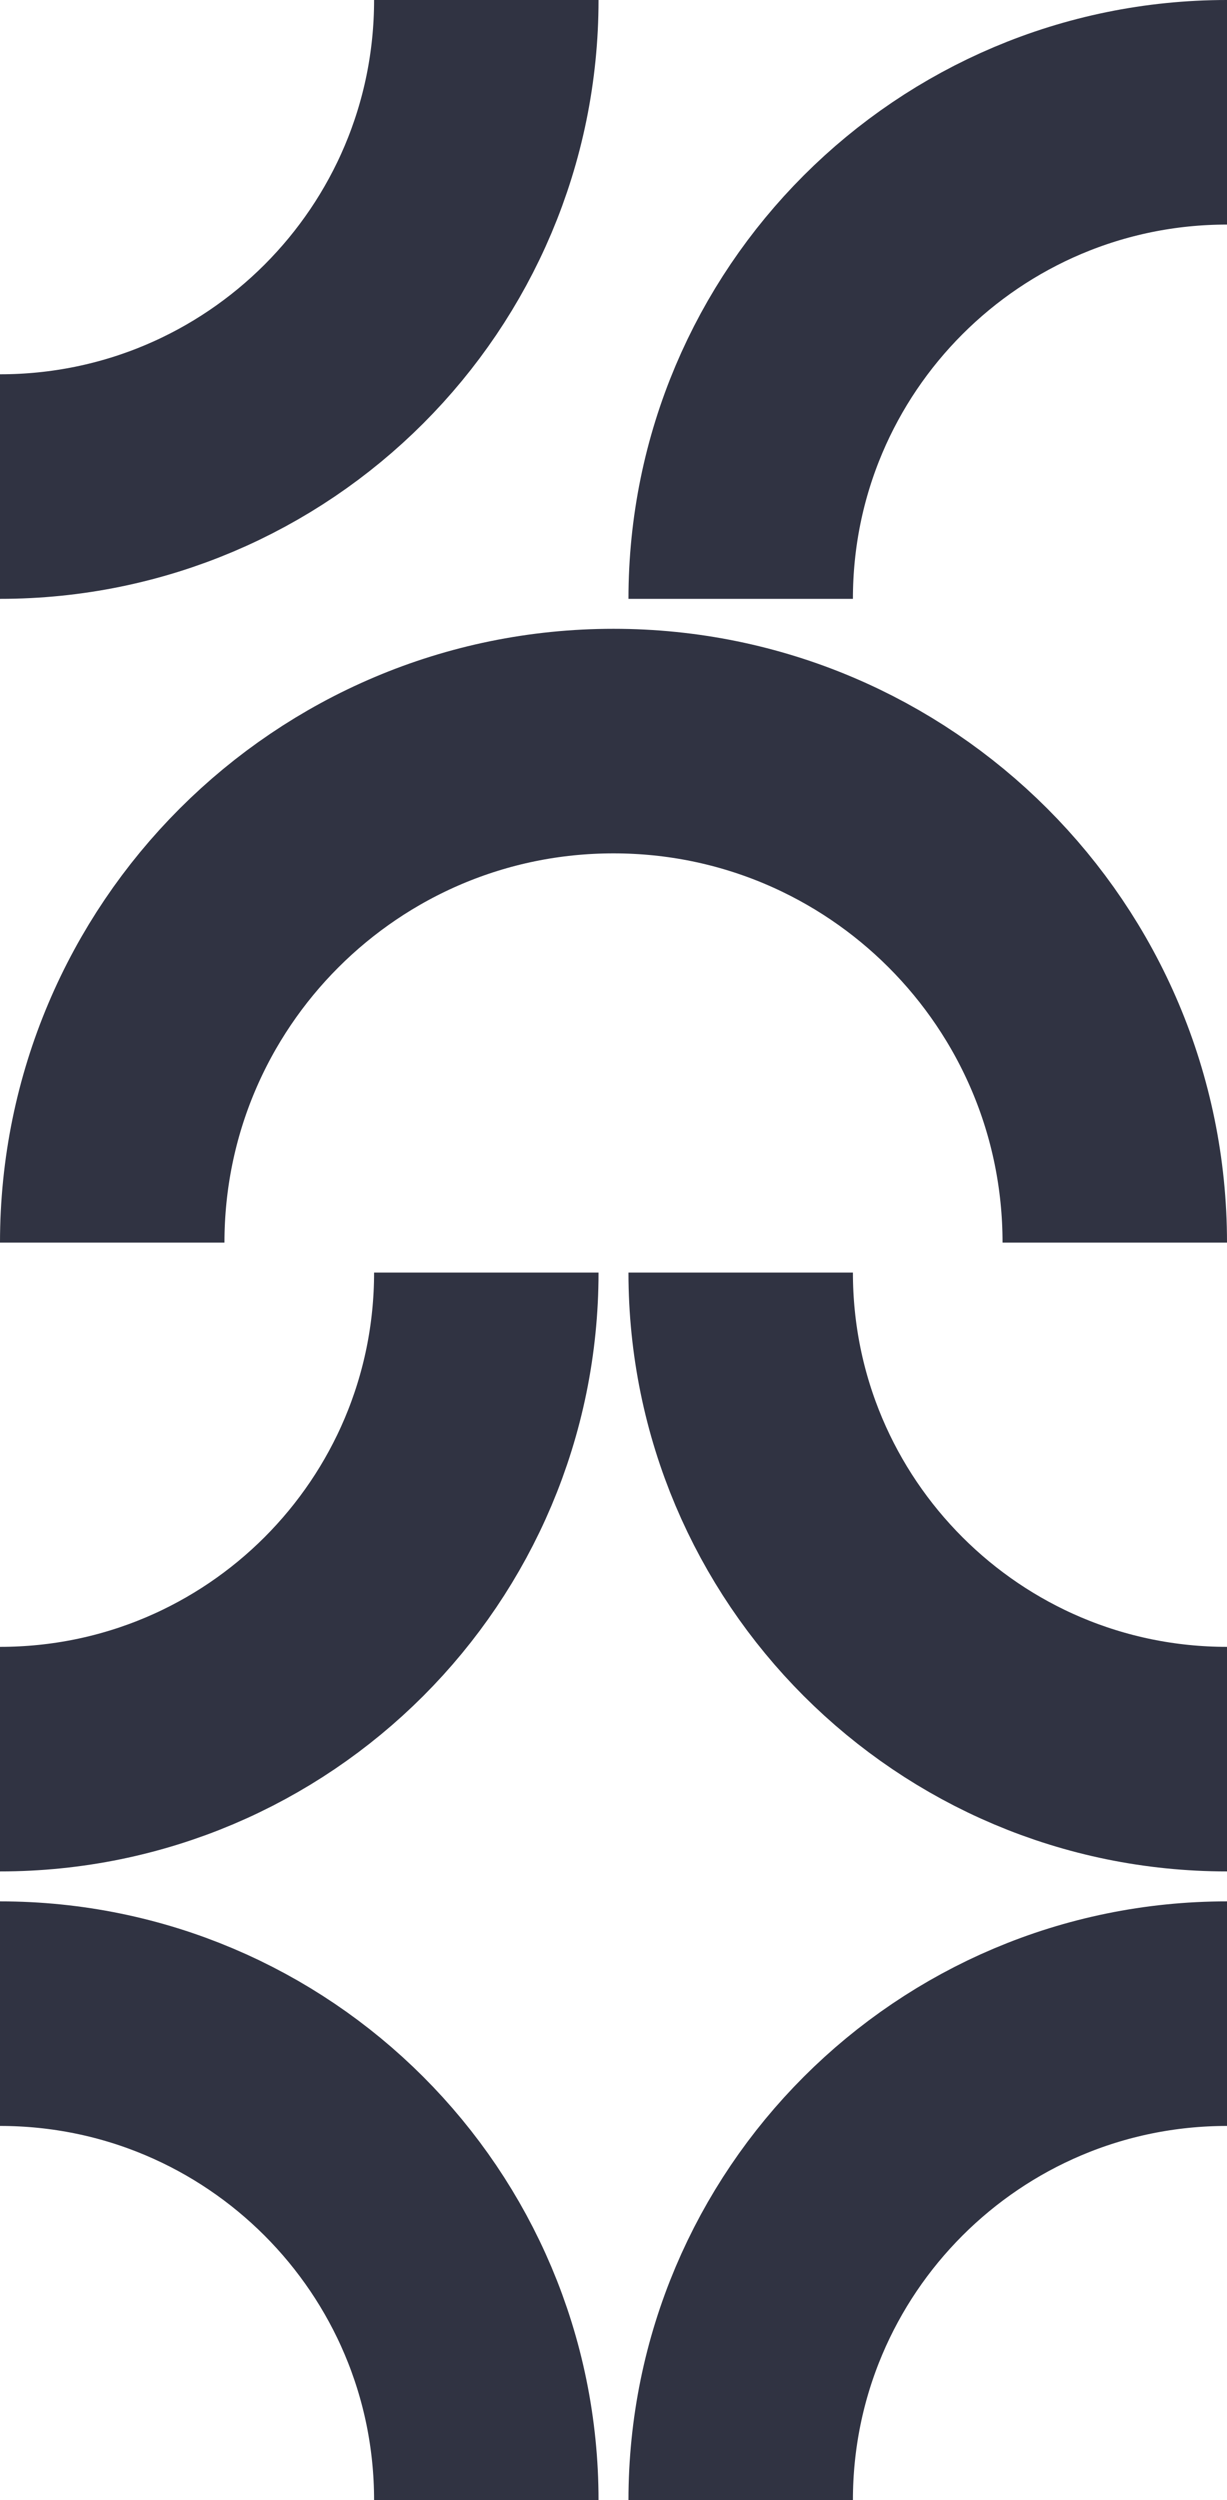
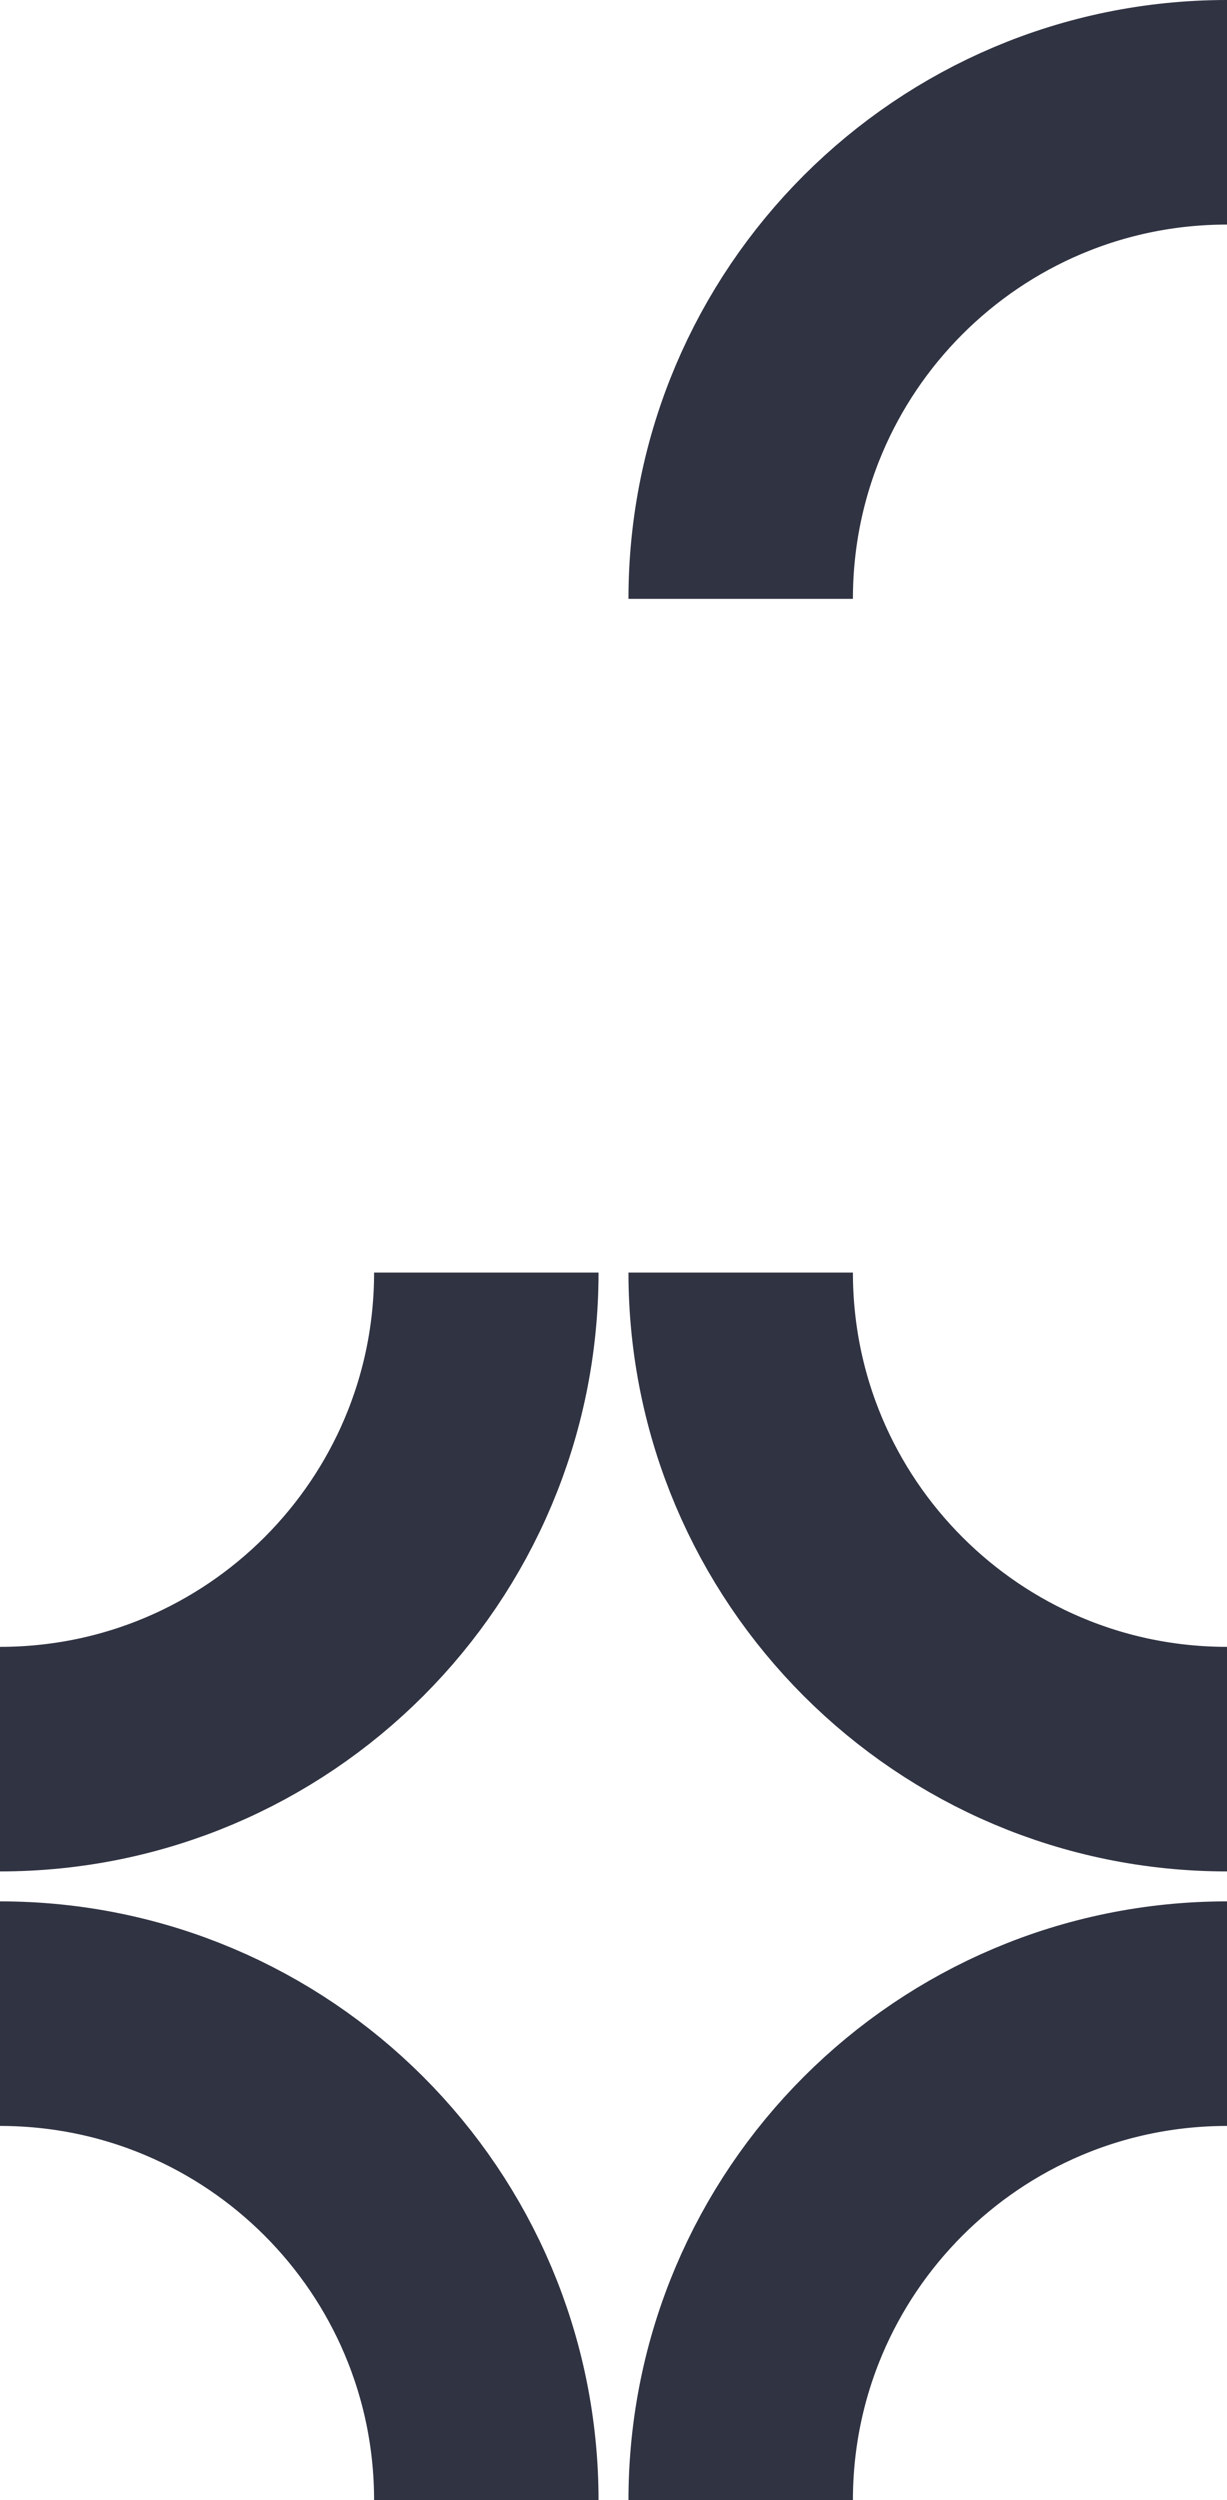
<svg xmlns="http://www.w3.org/2000/svg" width="328" height="668" viewBox="0 0 328 668" fill="none">
  <g clip-path="url(#clip0_308_24336)">
    <path d="M130 668C130 596.203 71.797 538 0 538" stroke="#303342" stroke-width="60" />
  </g>
  <g clip-path="url(#clip1_308_24336)">
    <path d="M328 538C256.203 538 198 596.203 198 668" stroke="#303342" stroke-width="60" />
  </g>
  <g clip-path="url(#clip2_308_24336)">
    <path d="M5.68248e-06 470C71.797 470 130 411.797 130 340" stroke="#303342" stroke-width="60" />
  </g>
  <g clip-path="url(#clip3_308_24336)">
    <path d="M198 340C198 411.797 256.203 470 328 470" stroke="#303342" stroke-width="60" />
  </g>
  <g clip-path="url(#clip4_308_24336)">
-     <path d="M298 332C298 257.994 238.006 198 164 198C89.994 198 30 257.994 30 332" stroke="#303342" stroke-width="60" />
-   </g>
+     </g>
  <g clip-path="url(#clip5_308_24336)">
-     <path d="M5.68248e-06 130C71.797 130 130 71.797 130 0" stroke="#303342" stroke-width="60" />
-   </g>
+     </g>
  <g clip-path="url(#clip6_308_24336)">
    <path d="M328 30C256.203 30 198 88.203 198 160" stroke="#303342" stroke-width="60" />
  </g>
  <defs>
    <clipPath id="clip0_308_24336">
      <rect width="160" height="160" fill="white" transform="translate(0 668) rotate(-90)" />
    </clipPath>
    <clipPath id="clip1_308_24336">
      <rect width="160" height="160" fill="white" transform="translate(168 668) rotate(-90)" />
    </clipPath>
    <clipPath id="clip2_308_24336">
      <rect width="160" height="160" fill="white" transform="translate(0 500) rotate(-90)" />
    </clipPath>
    <clipPath id="clip3_308_24336">
      <rect width="160" height="160" fill="white" transform="translate(168 500) rotate(-90)" />
    </clipPath>
    <clipPath id="clip4_308_24336">
      <rect width="164" height="328" fill="white" transform="translate(0 332) rotate(-90)" />
    </clipPath>
    <clipPath id="clip5_308_24336">
      <rect width="160" height="160" fill="white" transform="translate(0 160) rotate(-90)" />
    </clipPath>
    <clipPath id="clip6_308_24336">
      <rect width="160" height="160" fill="white" transform="translate(168 160) rotate(-90)" />
    </clipPath>
  </defs>
</svg>